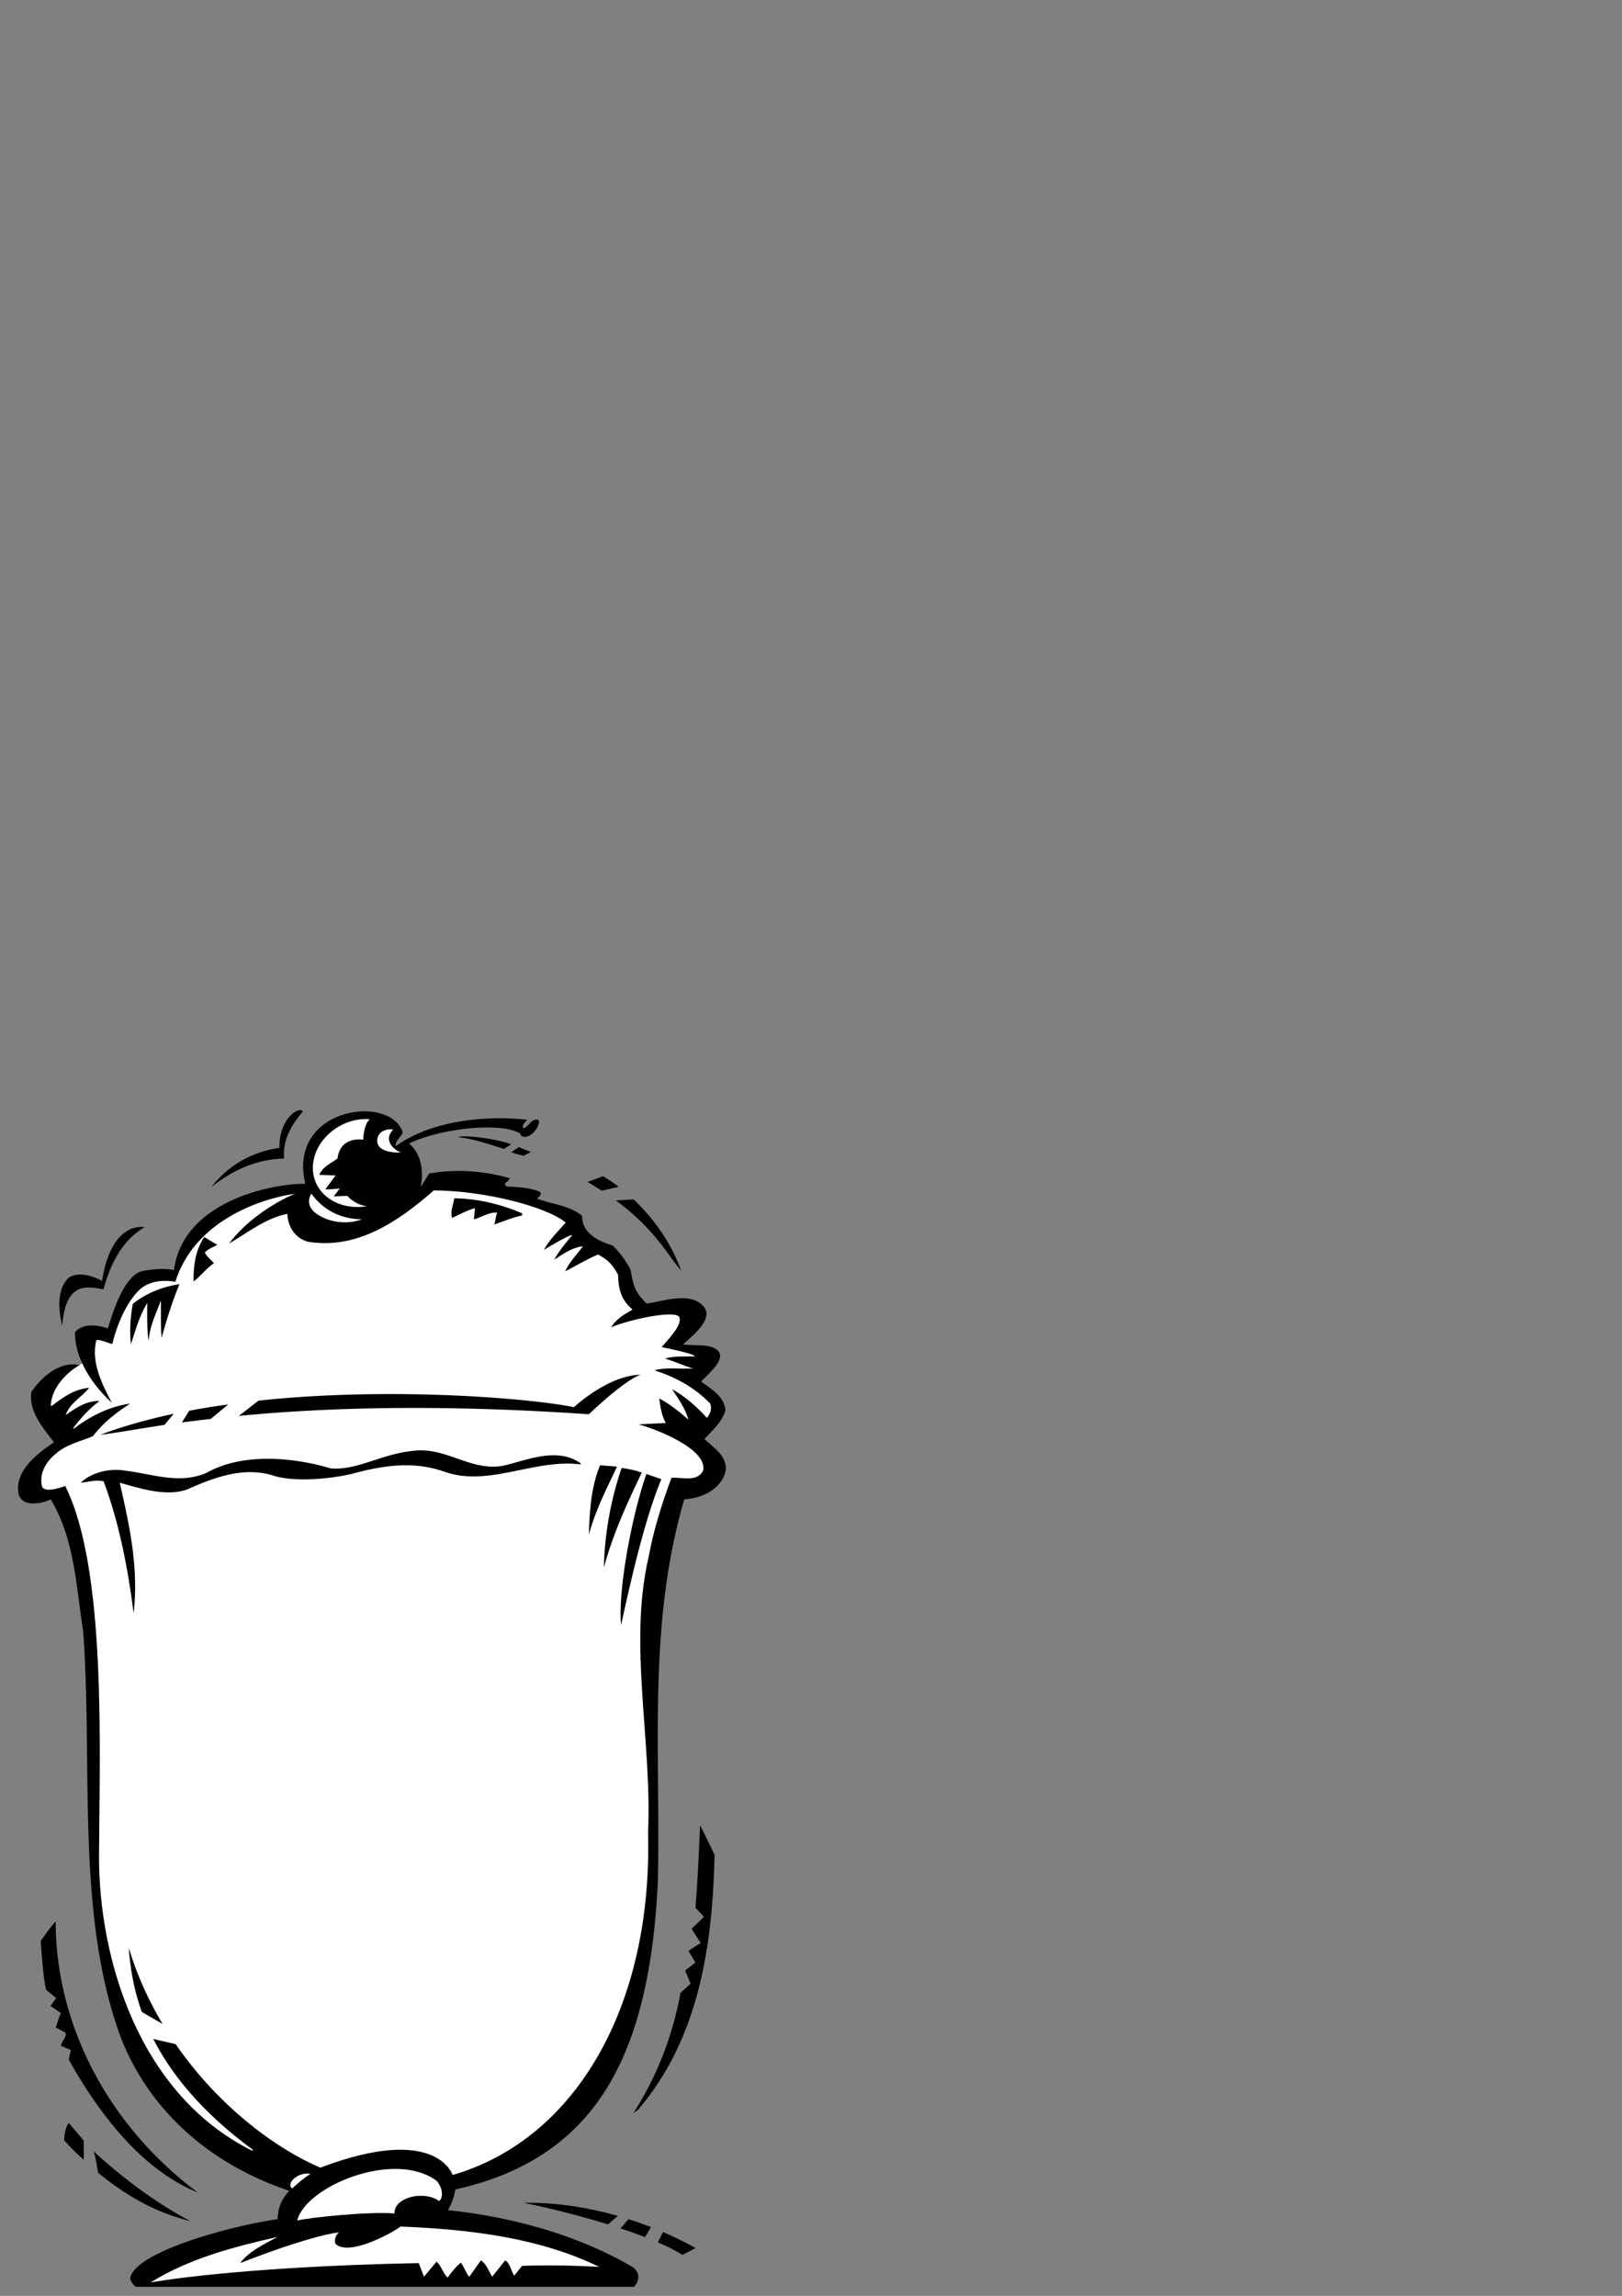
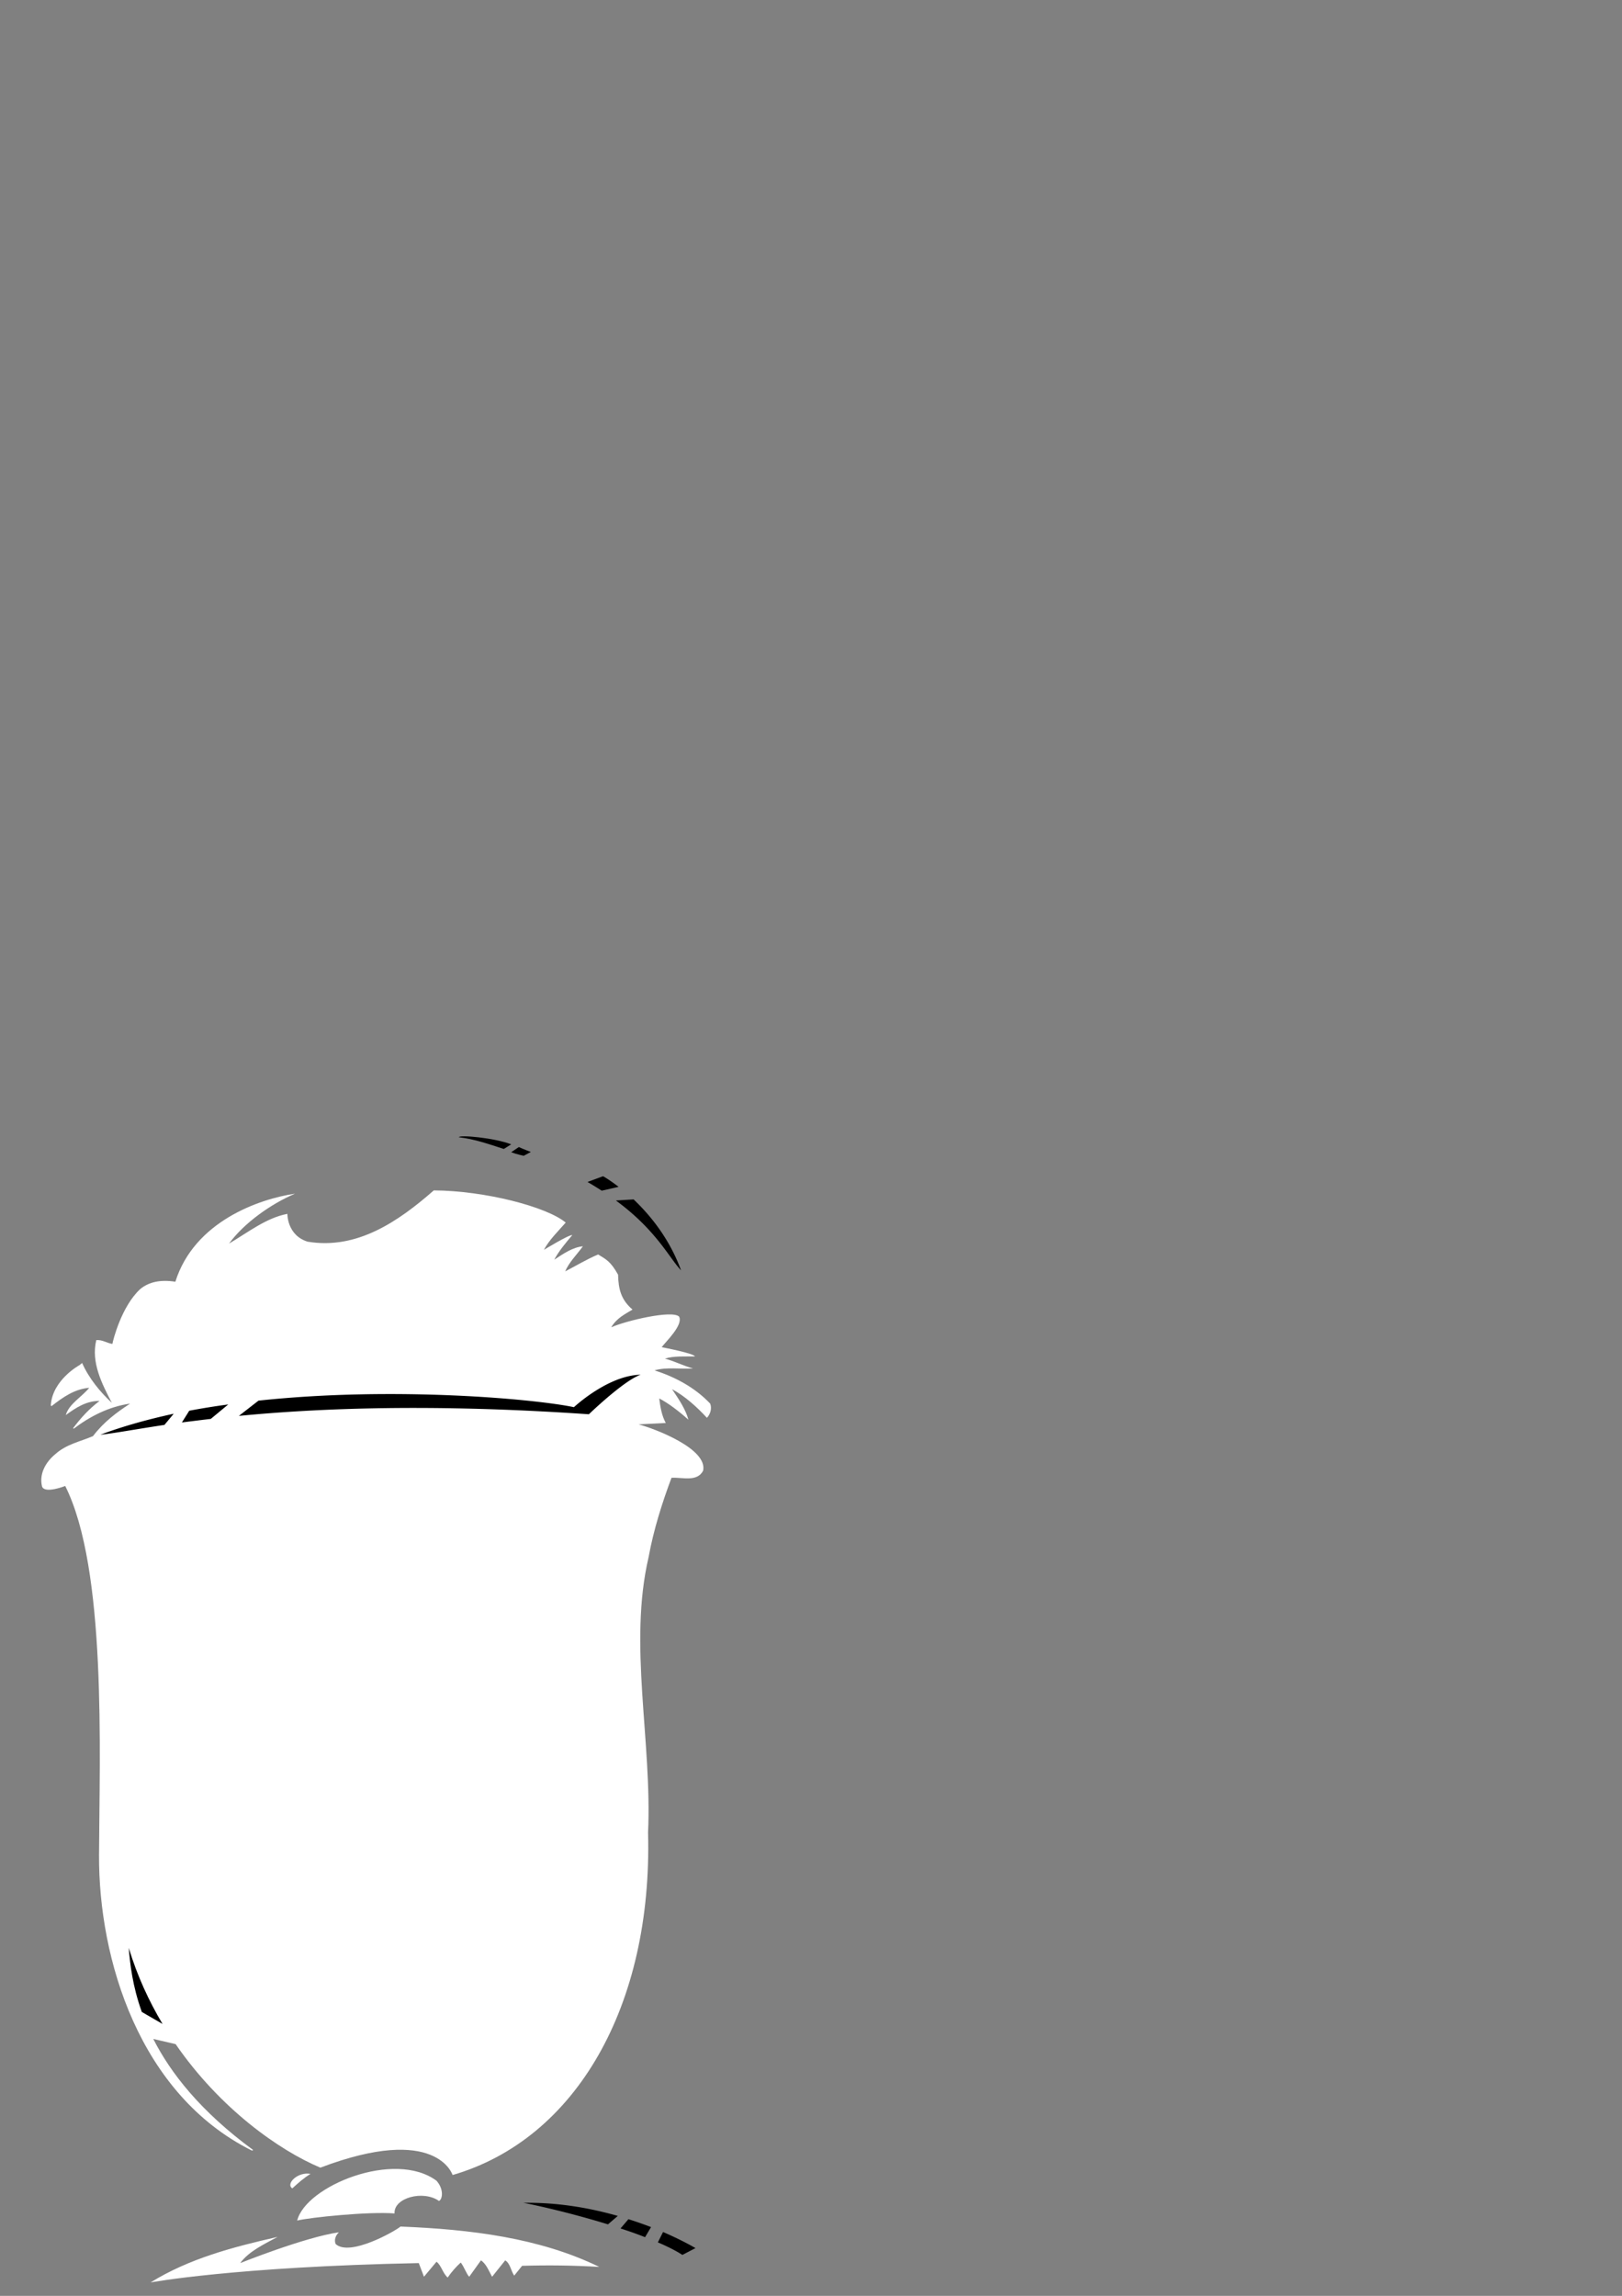
<svg xmlns="http://www.w3.org/2000/svg" width="595pt" height="842pt" viewBox="0 0 595 842">
  <rect x="0" y="0" width="595" height="842" fill="#808080" stroke="none" />
-   <path style="stroke:none;fill-rule:nonzero;fill:#000;fill-opacity:1" d="M49.824 838.676c-1.351-.985-1.746-2.074-2.097-3 1.343-9.68 36.617-19.313 54.097-21.801.176-2.875.508-6.375 4.301-10.398-32.625-10.977-52.602-32.61-61.8-56.204-16.641-45.113-10.208-99.168-13.802-148.898-2.64-16.996-3.136-33.727-11.898-48.5-2.328 1.21-10.25 3.438-11.8-1.898-1.657-8.227 6.6-14.813 13-19-4.122-5.414-9.368-11.356-8.302-18.5 3.985-5.922 10.915-11.465 17.602-9.801l1-.801c-1.648-3.516-2.64-7.32-2.602-11.3 2.832-3.325 8.18-2.731 12-1.4.735-1.53 5.188-19.843 13.102-21.1 3.668-.626 7.531-1.02 11.2-.302 3.425-26.023 37.812-31.906 48.198-31.597-6.773-27.676 30.477-33.176 35.602-19.2.523 1.274-2.727 2.954-2.5 5.399 19.207-13.707 48.2-9.7 48.2-9.7-.509 1.016-1.993 1.61-1.4 3.098 1.88-.101 2.77-3.664 5.4-3.097 1.628 1.015-2.157 6.992-5.4 6.199-.507-.125-.863-.313-1-1-6.14-4.496-28.921-2.246-40.902 3.5 4.602 3.75 5.477 10.457 4.301 16l3.102-5c10.246-1.754 19.945-.96 29.5 1.7-.051 1.3-3.02 1.894-.903 3.1 4.02.18 7.98.376 11.5 1.7 2.227.875-.597 2.7-.597 2.7 5.496 2.116 11.828 2.413 16.597 6.3-.015 6.422 5.915 9.285 11.204 10.898 2.738 2.739 5.023 5.727 6.597 9 1.008 5.559 1.344 7.895 5.903 12.301 6.277-.844 16.574-4.703 21.199 1.5 3.242 4.926-5.613 11.121-7.801 13.5 4.762.59 10.707-.406 13.102 2.7 2.105 3.394-4.086 8.187-6.5 10.902 3.503 2.633 8.453 5.402 8.898 10.5-1.234 4.308-4.504 7.082-7.7 10.597 3.493 3.215 8.145 6.188 7.802 11.204-.446 4.187-5.059 10.191-15.204 10.898-13.558 46.156-8.609 92.488-9.699 140.398-3.054 61.586-21.234 100.899-74.3 112.704a22.045 22.045 0 0 1-2.7 7.597c22.95 2.367 47.203 8.883 67.5 20.7 3.301 2.19 2.676 5.496.7 7.402h-182.7" />
  <path style="stroke:none;fill-rule:nonzero;fill:#fff;fill-opacity:1" d="M64.426 749.676c16.312 23.672 38.004 38.965 53.097 45.3 42.727-16.226 48.5 2.7 48.5 2.7 45.29-13.133 73.383-62.137 71.704-125.602 1.52-33.472-7.29-69.011.199-101 1.816-9.988 4.941-19.867 8.398-29.097 3.871-.274 9.36 1.683 11.602-2.602 1.742-8.043-17.688-15.414-23.7-17l10-.5c-1.511-2.766-2.007-5.934-2.402-9 3.461 1.777 7.422 4.848 10.7 7.8-1-3.843-3.575-7.605-6-11.198 4.703 2.503 9.16 6.562 12.8 10.5 1.207-1.266 1.903-3.344 1.2-5.204-5.735-6.058-13.06-9.82-20.399-12.199 4.27-1.285 9.617-.394 14.102-.699-3.594-.984-6.762-2.664-10.301-3.602 3.242-1.043 7.3-.746 11-.796-.235-1.137-12.2-3.403-12.2-3.403 1.473-1.992 7.942-8.074 6.399-11.199-2.457-2.543-19.48 1.484-24.898 3.898 1.953-3.304 4.824-4.691 7.796-6.5-4.16-3.539-5.175-7.425-5.296-12.796-2.727-4.852-4.352-5.602-7.301-7.403-4.137 1.711-7.996 4.09-12.102 6.2 1.43-3.399 4.403-6.27 6.5-9.2-3.781.356-7.148 2.735-10.5 4.903 1.668-3.16 4.34-6.329 6.602-9-1.07-.297-10.403 5.398-10.403 5.398 1.907-3.617 5.274-6.883 8-10-6.968-5.797-29.668-11.695-48.398-11.8-12.938 11.35-28.184 21.847-46.3 18.8-7.575-2.375-7.4-10.2-7.4-10.2-7.75 1.466-14.48 6.81-21.402 10.9 5.438-7.454 15.239-14.485 24.204-18.302C95.004 439.711 71.25 448 64.324 470.074c-5.285-.84-9.644-.012-12.898 2.7-6.844 6.308-9.973 18.722-10.2 20.101-2.058-.3-3.644-1.586-5.902-1.398-1.996 8.128 2.063 16.046 5.7 23-4.227-3.91-8.372-8.918-10.899-14.602l-1 .8s-9.957 5.407-10.5 14.802l.3.199c4.204-3.297 8.462-6.27 13.802-6.7-2.766 3.403-7.418 5.876-8.602 10 3.758-2.738 7.52-5.214 12.398-5.203-3.988 3.059-6.859 6.227-9.699 10l.2.204c5.906-4.473 12.937-8.137 20.703-9.204-4.997 3.247-9.747 6.809-13.602 11.903-4.66 2.035-9.707 2.926-13.8 6.597-3.731 3.063-6.005 7.418-4.9 11.903 1.012 2.761 8.5-.2 8.5-.2 15.243 30.356 12.571 97.387 12.4 135.399-.157 38.293 14.823 87.719 56 108.3.304.11.402-.085.5-.198-19.31-14.172-30.263-28.247-36.598-40.704l8.199 1.903" />
-   <path style="stroke:none;fill-rule:nonzero;fill:#000;fill-opacity:1" d="M111.125 407.574c-4.125 4.926-7.523 10.324-6.898 17.301-10.028.227-18.926 4.227-26.704 10.5 6.079-7.977 15.176-13.074 25-14.398-.222-10.672 7.075-15.38 8.602-13.403" />
-   <path style="stroke:none;fill-rule:nonzero;fill:#fff;fill-opacity:1" d="M135.625 410.477c-2.324 2.125-2.398 7.5-2.398 7.5s-8.477-1.477-9.403 6.898c-2.324 1.727-5.523 3.023-6.699 6l6 .2-3.8 5.1c2.05.075 3.476-.175 5.3-.3l-2.2 2.898 5-.199s2.575 3.258 7.2 3.801c-13.55 2.172-23.793-8.375-18.398-20.602 3.472-7.375 11.671-11.972 19.398-11.296m8.602 3.796c-4.54 4.692 2.171 8.579 3.199 8.403-9.848.316-9.488-4.211-8.7-6 .876-2.024 3.473-2.824 5.5-2.403" />
  <path style="stroke:none;fill-rule:nonzero;fill:#000;fill-opacity:1" d="m187.523 419.676-2.699 1.699c-5.426-1.738-10.722-3.637-16.5-4.3.074-.938 12.926.175 19.2 2.6m7.203 2.802-2.602 1.398s-2.625-.543-4.602-1.3l2.801-1.9c1.375.66 4.403 1.802 4.403 1.802" />
-   <path style="stroke:none;fill-rule:nonzero;fill:#fff;fill-opacity:1" d="M132.727 447.176c-5.727 2.222-13.227 1.023-17.704-2.903-3.191-3.273-.796-6.5-.796-6.5 4.472 6.227 11.074 9.329 18.5 9.403" />
-   <path style="stroke:none;fill-rule:nonzero;fill:#000;fill-opacity:1" d="M191.523 444.977v.796c-3.625.727-6.921 2.227-10.296 3.301.671-1.273.472-2.972 1.199-4.3-2.824-.473-6.227 1.925-8.602 2.402l.403-4.102c-2.727.727-5.625 2.324-8.403 3.602-.722-2.477.477-4.778.801-7.2 8.977.126 17.176 2.223 24.898 5.5m-138.5 5.098c-8.625 5.028-12.625 14.125-15.097 22.801-7.528-1.566-13.805-1.66-15.102 13.2-1.426-5.473-2.023-13.376 2.403-17.5 3.574-2.274 8.671-.774 12.199 1.198C41 447.25 53.023 450.074 53.023 450.074m26.704 6.5c-1.426.727-3.329 1.426-4.602 2.801.773 1.426 2.176 2.625 3.398 3.898-2.824 1.829-5.023 4.829-7.5 6.704-.125-6.079.778-11.579 3.903-16.301l4.8 2.898m-13.902 14.403c-2.625 6.421-4.722 12.921-6.5 19.597-.426-2.972-.222-9.375-.3-13.597-1.825 4.824-4.126 9.421-4.5 14.796-.723-3.375-.5-13.898-.5-13.898-2.922 4.727-4.325 10.023-6 15.102-.524-4.875-.223-9.875.703-14.801 4.875-3.875 10.773-6.278 17.097-7.2m120.699 66.098c8.47-2.222 18.47-6.086 26.5-.398v.398c-16.644-2.222-33.523 8.258-49.597 2.801-11.2-4.035-22.094-2.707-34.5.7-8.38 1.898-20.426 2.925-28 .8-11.168-3.754-21.961.305-32.102 4.8-7.574 2.825-16.886-.14-24.898-2.402 3.457 15.235 7.023 30.778 5.097 47.903-2.132-16.73-5.3-33.067-11-48.403-2.914-.703-5.687.29-8.398.5 4.195-3.972 10.828-5.359 16.398-4.398 10.075 1.215 19.676 5.078 29.704.8 12.941-7.304 31.156-5.921 45.398-1.698 9.707 1.023 18.707-5.309 30.602-6.403 12.578-1.582 22.082 8.715 34.796 5m39.801.801c-3.824 8.227-8.023 16.227-10.3 25 .277-9.273.874-17.676 4.101-25.5l6.2.5m9.101 2.199C230 551.398 224.8 562.7 221.523 574.875c.278-12.574 2.579-24.977 6.5-36.5 2.579.324 4.977.824 7.403 1.7m7.199 2.402c-6.625 15.691-12.324 42.324-14.8 53.5-1.223-13.079 4.175-40.977 9.3-55.403l5.5 1.903m10.699 185-2-4.801 3.801-2.903-2.602-4.296 4.5-2.903-3.296-5.199 4.5-4.398-3.102-3.301c.875-11.074 1.176-19.278 1.7-30.301l5.3 10.8c-.727 33.927-5.926 67.723-28.102 93.598l-1.699 1.204C241 761.5 246.7 746.8 249.625 730.875l3.7-3.398m-236.302 2.398c-.898-2.25-1.648-11.75-2.097-18 1.676-2.375 3.472-4.977 5.5-7.2-.028 35.727 17.406 73.38 52.097 99.4-20.625-8.376-36.324-29.075-47.296-48.7.273-1.707.796-3.5.796-3.5l-3.699-1.602c.278-1.671 2.278-3.273 1.7-4.796l-3.598-1.903c.676-1.676 1.176-3.773 1.898-5.3l-3.8-2.598a154.51 154.51 0 0 1 2.101-2.903l-3.602-2.898m13.704 62.199a70.015 70.015 0 0 1-7.204-7.199c.176-2.176.375-4.477 1.704-6.3l5.5 6.5v7m39.097 22.499c-12.426-2.972-23.523-9.273-33.8-17.699-.524-2.676-.825-5.375-1.7-7.898C45.301 799 57.2 807.898 69.824 814.574" />
  <path style="stroke:none;fill-rule:nonzero;fill:#fff;fill-opacity:1" d="M144.727 811.773c-.352-5.773 10.523-8.648 16.296-4.597 1.227-.426 1.977-4.176-.898-7.403-15.438-11.425-48.012 1.98-51.102 14.602 4.477-1.125 26.227-3.375 35.704-2.602m-30.801-14.5c-2.2 1.266-4.598 3.364-6.7 5.301-2.562-1.636 2.032-6.234 6.7-5.3m105.898 34.101c-9.824-.574-18.625-.676-28.3-.398l-2.899 3.597c-1.227-1.773-1.426-4.472-3.3-5.597l-4.802 6c-.921-1.477-2.023-4.676-4.097-6l-4.301 6c-1.023-.977-1.824-3.579-3.102-5.204-1.722 1.528-3.523 3.625-4.796 5.5-1.829-1.574-2.329-4.472-4.102-5.796l-4.602 5.5-1.898-5c-67.793 1.355-98.398 7.097-98.398 7.097 14.171-8.765 30.171-12.972 46.597-16.699C97 823 91.301 825.602 88.125 829.977c0 0 23.574-9.477 36.2-11.301-1.223 1.125-1.825 2.824-1.2 4.3 5.125 4.774 21.773-4.675 23.8-6.402 25.677 1.028 50.973 4.125 72.9 14.801" />
  <path style="stroke:none;fill-rule:nonzero;fill:#000;fill-opacity:1" d="M66.727 521.676c3.273-.41 6.804-.86 10.597-1.301l6.403-5.3c-4.829.64-9.614 1.417-14.301 2.3l-2.7 4.3m143.797-5.601c-13.539-2.89-65.34-7.777-115.699-2.398l-7.199 5.597c29.07-2.812 70.746-4.566 128.398-.597 2.075-2.016 13.477-12.676 19-14.5-9.855.156-20.293 8.117-24.5 11.898m-146.796 2.403c-9.446 2.054-18.532 4.562-26.903 7.699 4.653-.465 12.32-1.906 23.5-3.602l3.403-4.097m163.199-83.204c-3.36-2.613-5.7-3.898-5.7-3.898l-5.703 2.102a127.263 127.263 0 0 1 5.204 3.199l6.199-1.403m5.5 4.602-6.5.398c14.87 10.899 19.613 21.145 23.898 25.602-4.25-11.652-11.367-20.273-17.398-26m-5.801 372.801c-9.957-2.844-21.84-5.016-34.602-4.801 5.832 1.102 18.461 4.031 31 7.898l3.602-3.097m1 4.597c3.066.977 6.105 2.047 9 3.204l2.2-3.704a142.726 142.726 0 0 0-8.302-2.898l-2.898 3.398m15.602 1.301-1.903 3.801c3.488 1.488 6.567 3.027 9 4.602l4.801-2.5s-4.441-2.668-11.898-5.903" />
  <path style="stroke:none;fill-rule:nonzero;fill:#fff;fill-opacity:1" d="M52.023 737.875c-3.445-9.559-4.32-17.695-4.796-23.5 3.097 10.23 7.41 19.543 12.398 27.898" />
  <path style="stroke:none;fill-rule:nonzero;fill:#000;fill-opacity:1" d="M47.227 714.375c.476 5.805 1.351 13.941 4.796 23.5l7.602 4.398c-4.988-8.355-9.3-17.668-12.398-27.898" />
</svg>